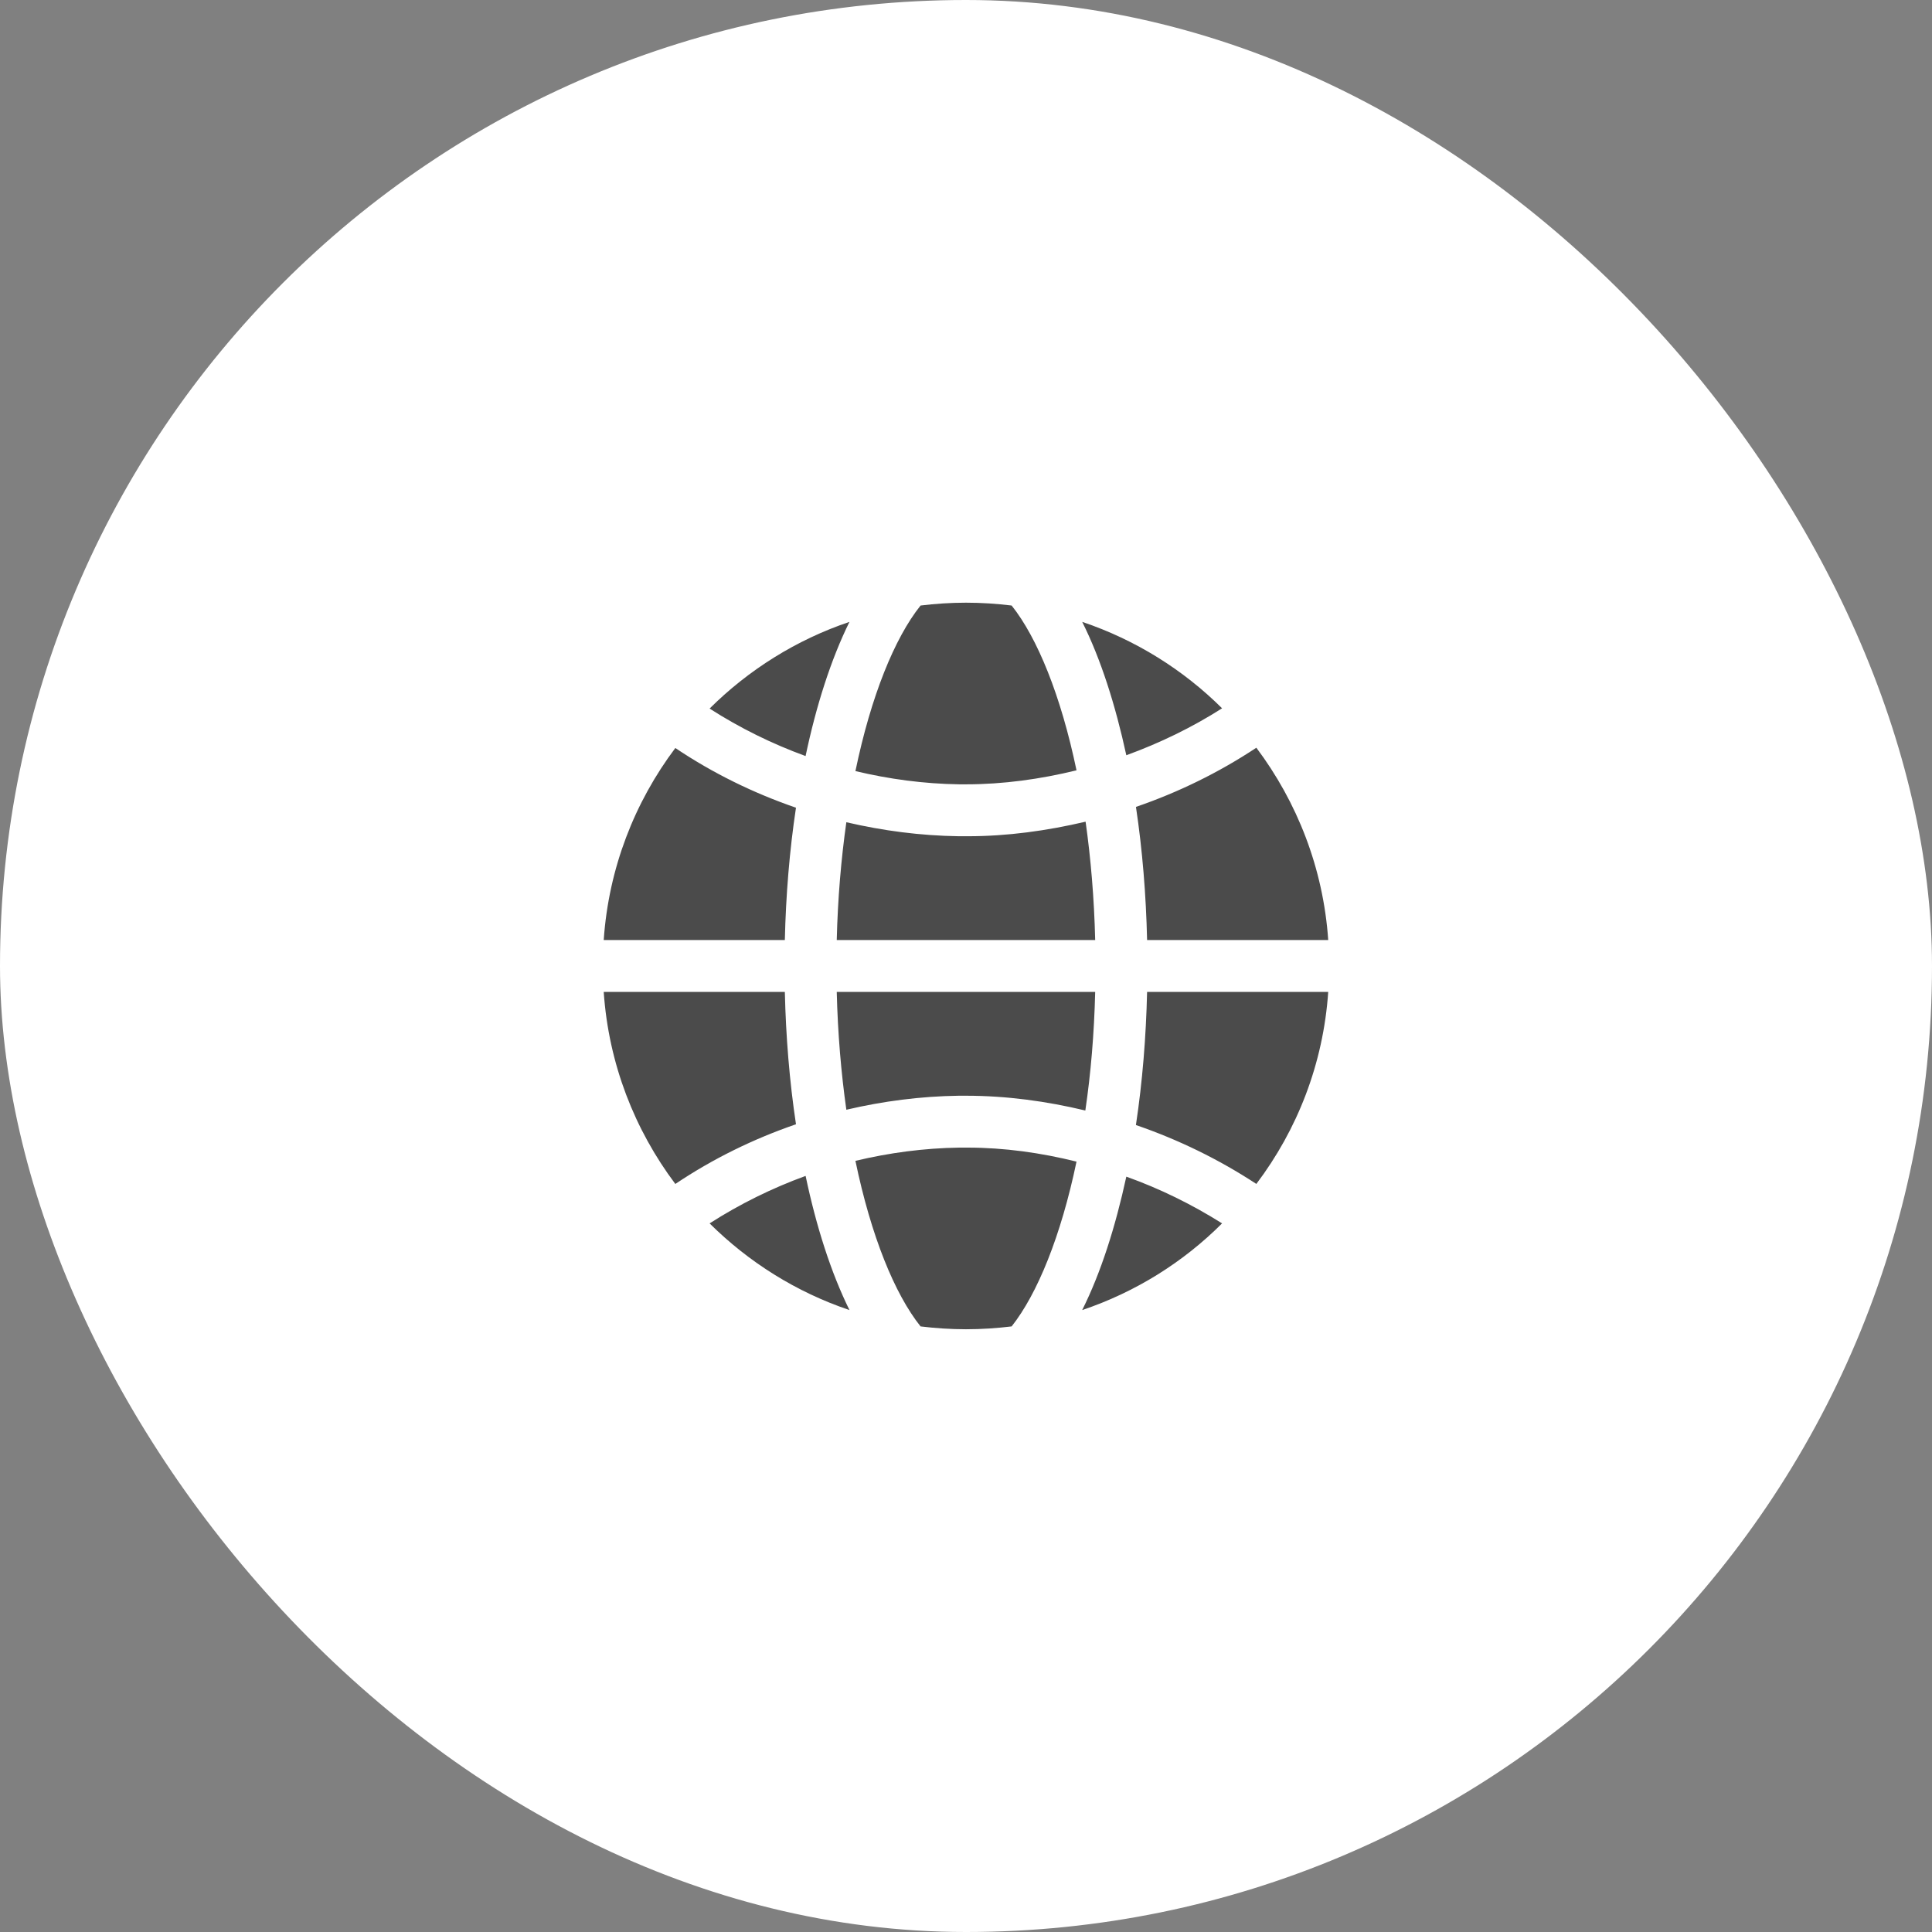
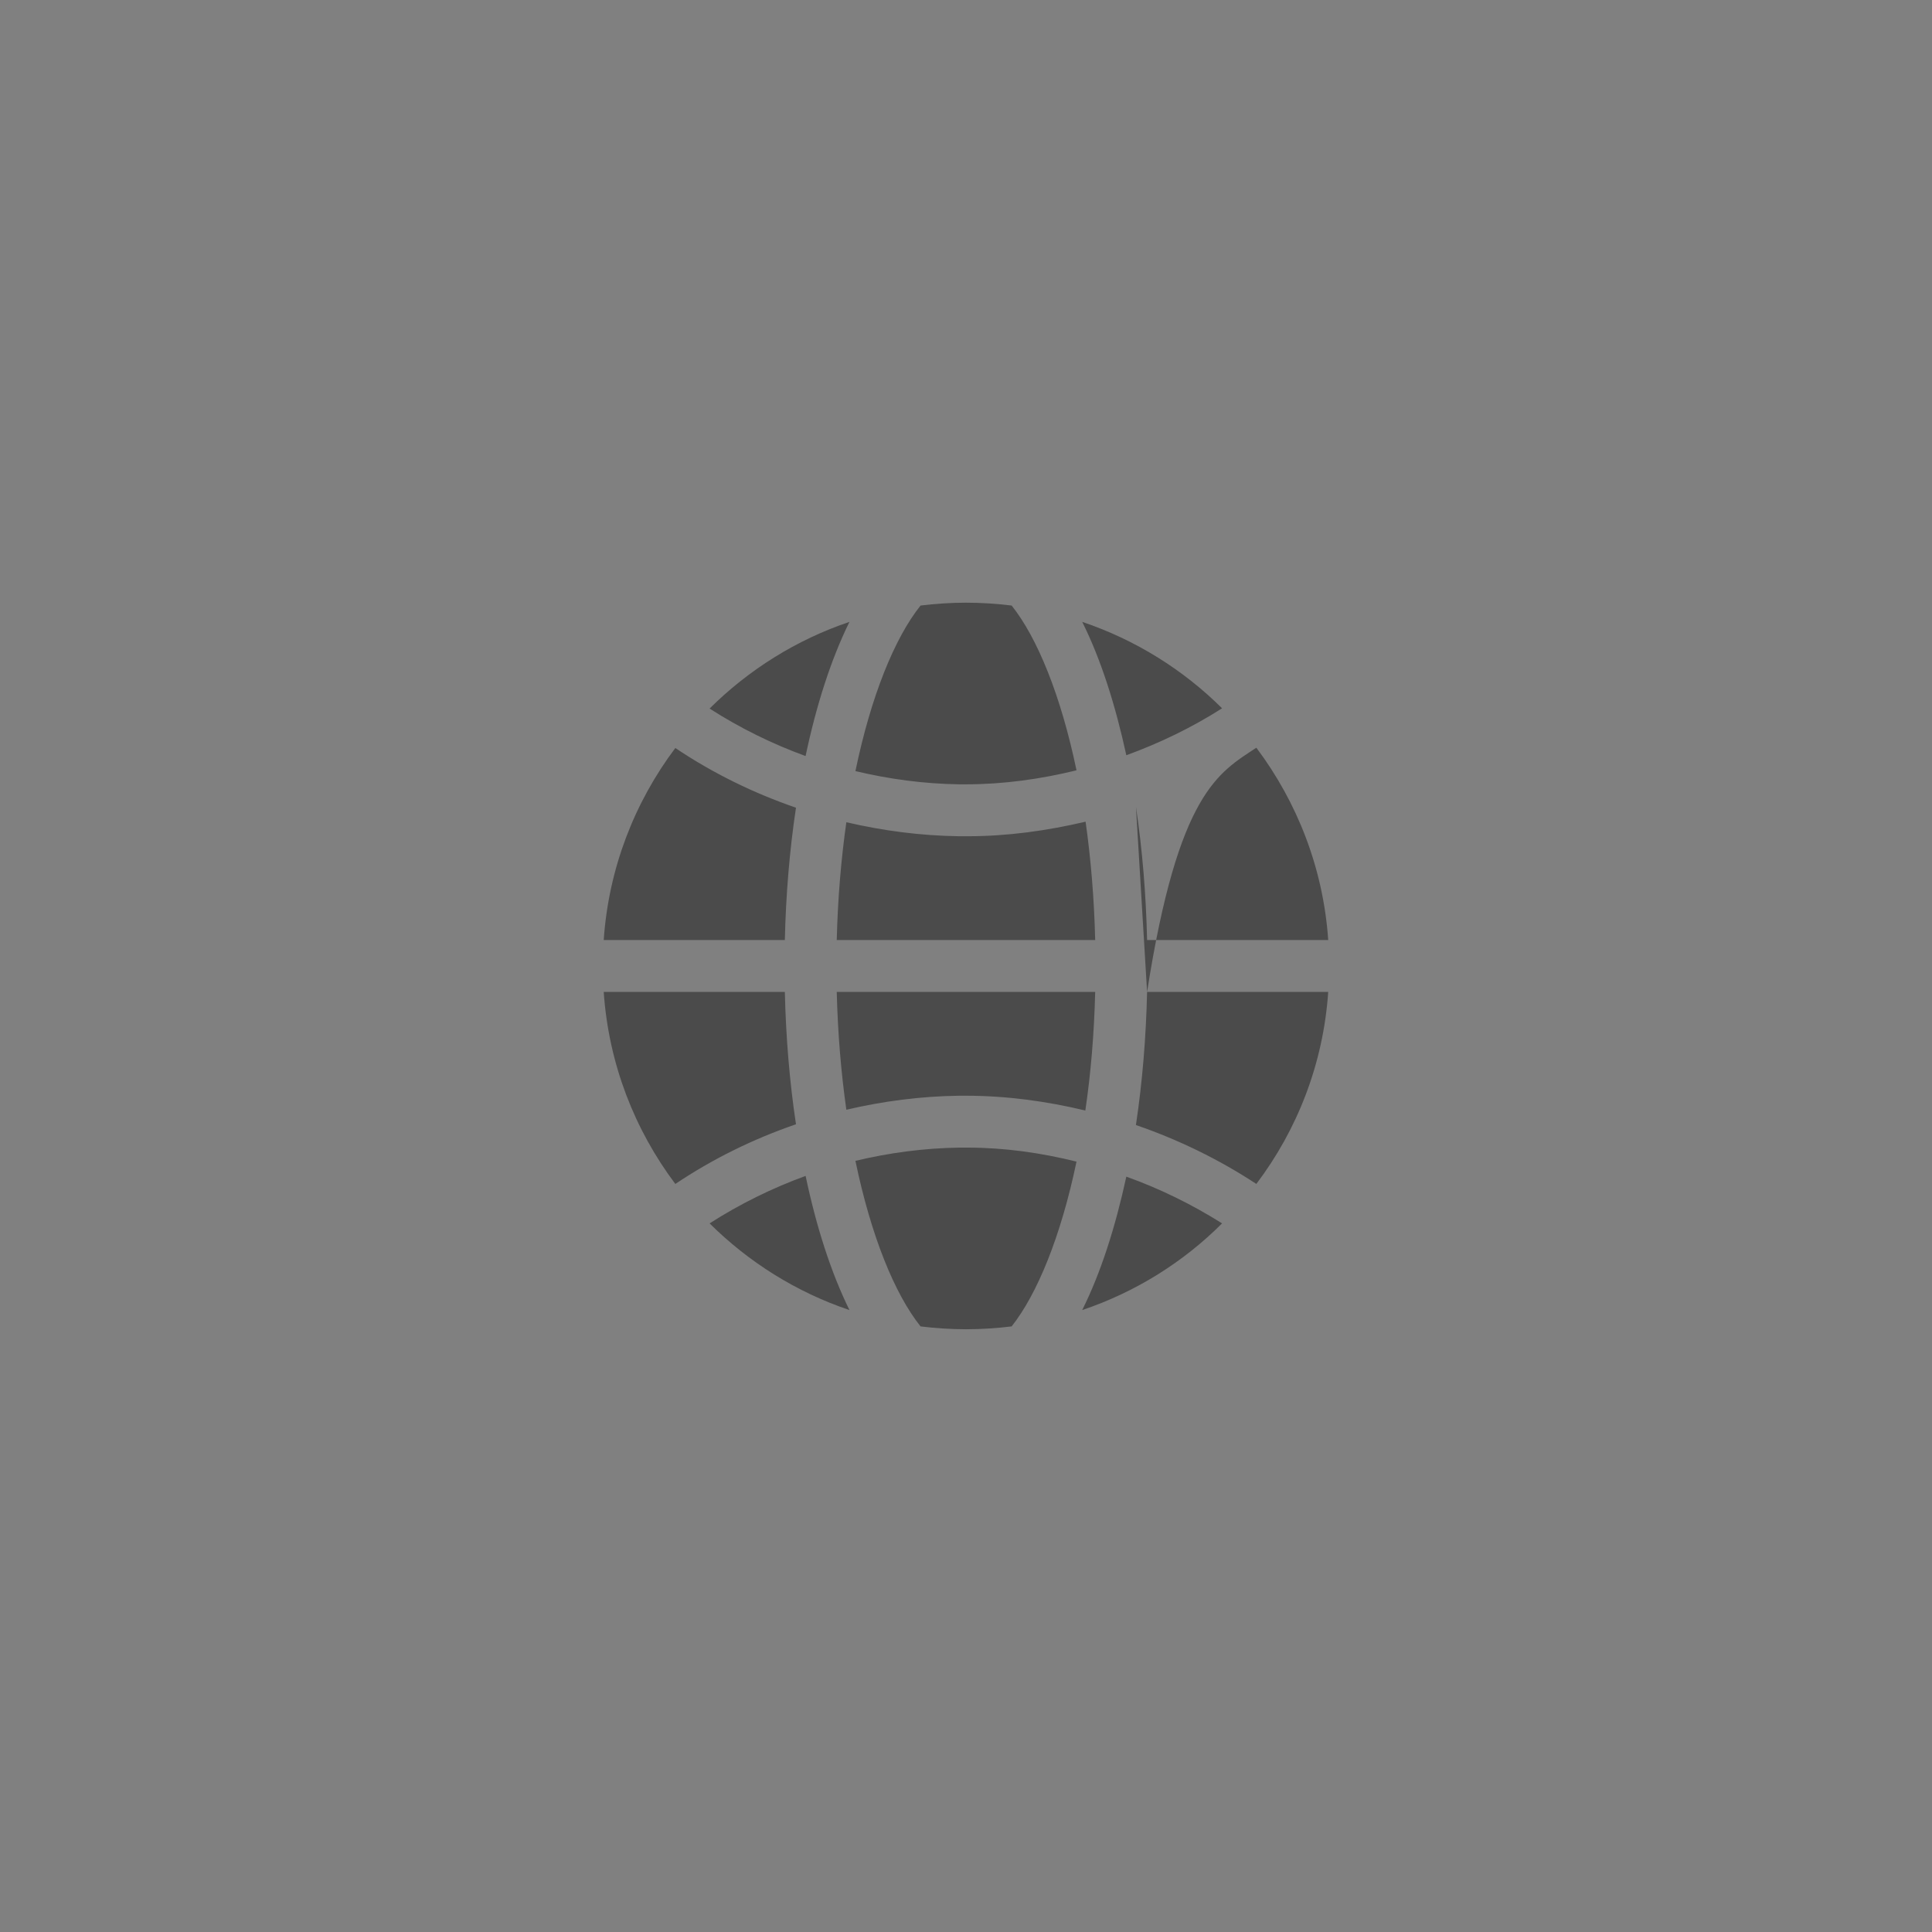
<svg xmlns="http://www.w3.org/2000/svg" width="60" height="60" viewBox="0 0 60 60" fill="none">
  <rect x="0" y="0" width="60" height="60" fill="#808080" stroke="none" />
-   <rect width="60" height="60" rx="30" fill="white" />
-   <path d="M24.72 34.915C23.407 35.367 22.15 35.979 20.973 36.769C19.708 35.084 18.902 33.037 18.749 30.805H24.374C24.406 32.191 24.519 33.585 24.72 34.915ZM24.72 25.084C23.407 24.632 22.15 24.02 20.973 23.23C19.708 24.914 18.902 26.961 18.749 29.194H24.374C24.406 27.807 24.519 26.413 24.72 25.084ZM22.037 37.993C23.246 39.194 24.729 40.129 26.381 40.685C25.808 39.525 25.349 38.09 25.019 36.519C23.979 36.898 22.98 37.389 22.037 37.994L22.037 37.993ZM26.381 19.313C24.729 19.869 23.246 20.804 22.037 22.005C22.98 22.61 23.979 23.101 25.018 23.48C25.349 21.908 25.808 20.474 26.38 19.314L26.381 19.313ZM29.79 35.64C28.694 35.656 27.614 35.801 26.566 36.051C27.05 38.38 27.783 40.185 28.589 41.193C29.048 41.249 29.524 41.281 29.999 41.281C30.483 41.281 30.95 41.249 31.417 41.193C32.215 40.185 32.949 38.388 33.432 36.075C32.328 35.801 31.192 35.64 30.047 35.64L29.79 35.64ZM29.999 24.358C31.16 24.358 32.312 24.197 33.432 23.923C32.948 21.602 32.215 19.805 31.417 18.805C30.95 18.749 30.482 18.717 29.999 18.717C29.523 18.717 29.048 18.749 28.589 18.805C27.783 19.813 27.049 21.618 26.566 23.947C27.613 24.197 28.693 24.342 29.789 24.358L29.999 24.358ZM26.284 34.464C27.42 34.198 28.589 34.045 29.773 34.029H29.999C31.256 34.029 32.497 34.198 33.706 34.488C33.875 33.343 33.98 32.111 34.012 30.805H25.986C26.018 32.102 26.123 33.327 26.284 34.464ZM33.714 25.518C32.513 25.8 31.288 25.97 30.055 25.97H29.773C28.589 25.953 27.42 25.8 26.284 25.535C26.123 26.671 26.018 27.896 25.986 29.193H34.012C33.98 27.888 33.875 26.655 33.714 25.518ZM33.609 40.685C35.261 40.129 36.744 39.202 37.953 37.993C37.018 37.405 36.019 36.913 34.979 36.542C34.641 38.098 34.19 39.524 33.609 40.684L33.609 40.685ZM37.953 21.997C36.744 20.796 35.261 19.869 33.609 19.313C34.19 20.474 34.641 21.9 34.979 23.455C36.019 23.076 37.018 22.593 37.953 21.997ZM35.624 30.805H41.249C41.096 33.037 40.29 35.084 39.017 36.768C37.848 36.002 36.591 35.39 35.277 34.939C35.479 33.601 35.592 32.199 35.624 30.805ZM35.278 25.059C36.591 24.608 37.848 23.995 39.017 23.221C40.282 24.906 41.096 26.961 41.249 29.193H35.624C35.592 27.799 35.479 26.396 35.278 25.059Z" fill="#4B4B4B" />
+   <path d="M24.72 34.915C23.407 35.367 22.15 35.979 20.973 36.769C19.708 35.084 18.902 33.037 18.749 30.805H24.374C24.406 32.191 24.519 33.585 24.72 34.915ZM24.72 25.084C23.407 24.632 22.15 24.02 20.973 23.23C19.708 24.914 18.902 26.961 18.749 29.194H24.374C24.406 27.807 24.519 26.413 24.72 25.084ZM22.037 37.993C23.246 39.194 24.729 40.129 26.381 40.685C25.808 39.525 25.349 38.09 25.019 36.519C23.979 36.898 22.98 37.389 22.037 37.994L22.037 37.993ZM26.381 19.313C24.729 19.869 23.246 20.804 22.037 22.005C22.98 22.61 23.979 23.101 25.018 23.48C25.349 21.908 25.808 20.474 26.38 19.314L26.381 19.313ZM29.79 35.64C28.694 35.656 27.614 35.801 26.566 36.051C27.05 38.38 27.783 40.185 28.589 41.193C29.048 41.249 29.524 41.281 29.999 41.281C30.483 41.281 30.95 41.249 31.417 41.193C32.215 40.185 32.949 38.388 33.432 36.075C32.328 35.801 31.192 35.64 30.047 35.64L29.79 35.64ZM29.999 24.358C31.16 24.358 32.312 24.197 33.432 23.923C32.948 21.602 32.215 19.805 31.417 18.805C30.95 18.749 30.482 18.717 29.999 18.717C29.523 18.717 29.048 18.749 28.589 18.805C27.783 19.813 27.049 21.618 26.566 23.947C27.613 24.197 28.693 24.342 29.789 24.358L29.999 24.358ZM26.284 34.464C27.42 34.198 28.589 34.045 29.773 34.029H29.999C31.256 34.029 32.497 34.198 33.706 34.488C33.875 33.343 33.98 32.111 34.012 30.805H25.986C26.018 32.102 26.123 33.327 26.284 34.464ZM33.714 25.518C32.513 25.8 31.288 25.97 30.055 25.97H29.773C28.589 25.953 27.42 25.8 26.284 25.535C26.123 26.671 26.018 27.896 25.986 29.193H34.012C33.98 27.888 33.875 26.655 33.714 25.518ZM33.609 40.685C35.261 40.129 36.744 39.202 37.953 37.993C37.018 37.405 36.019 36.913 34.979 36.542C34.641 38.098 34.19 39.524 33.609 40.684L33.609 40.685ZM37.953 21.997C36.744 20.796 35.261 19.869 33.609 19.313C34.19 20.474 34.641 21.9 34.979 23.455C36.019 23.076 37.018 22.593 37.953 21.997ZM35.624 30.805H41.249C41.096 33.037 40.29 35.084 39.017 36.768C37.848 36.002 36.591 35.39 35.277 34.939C35.479 33.601 35.592 32.199 35.624 30.805ZC36.591 24.608 37.848 23.995 39.017 23.221C40.282 24.906 41.096 26.961 41.249 29.193H35.624C35.592 27.799 35.479 26.396 35.278 25.059Z" fill="#4B4B4B" />
</svg>